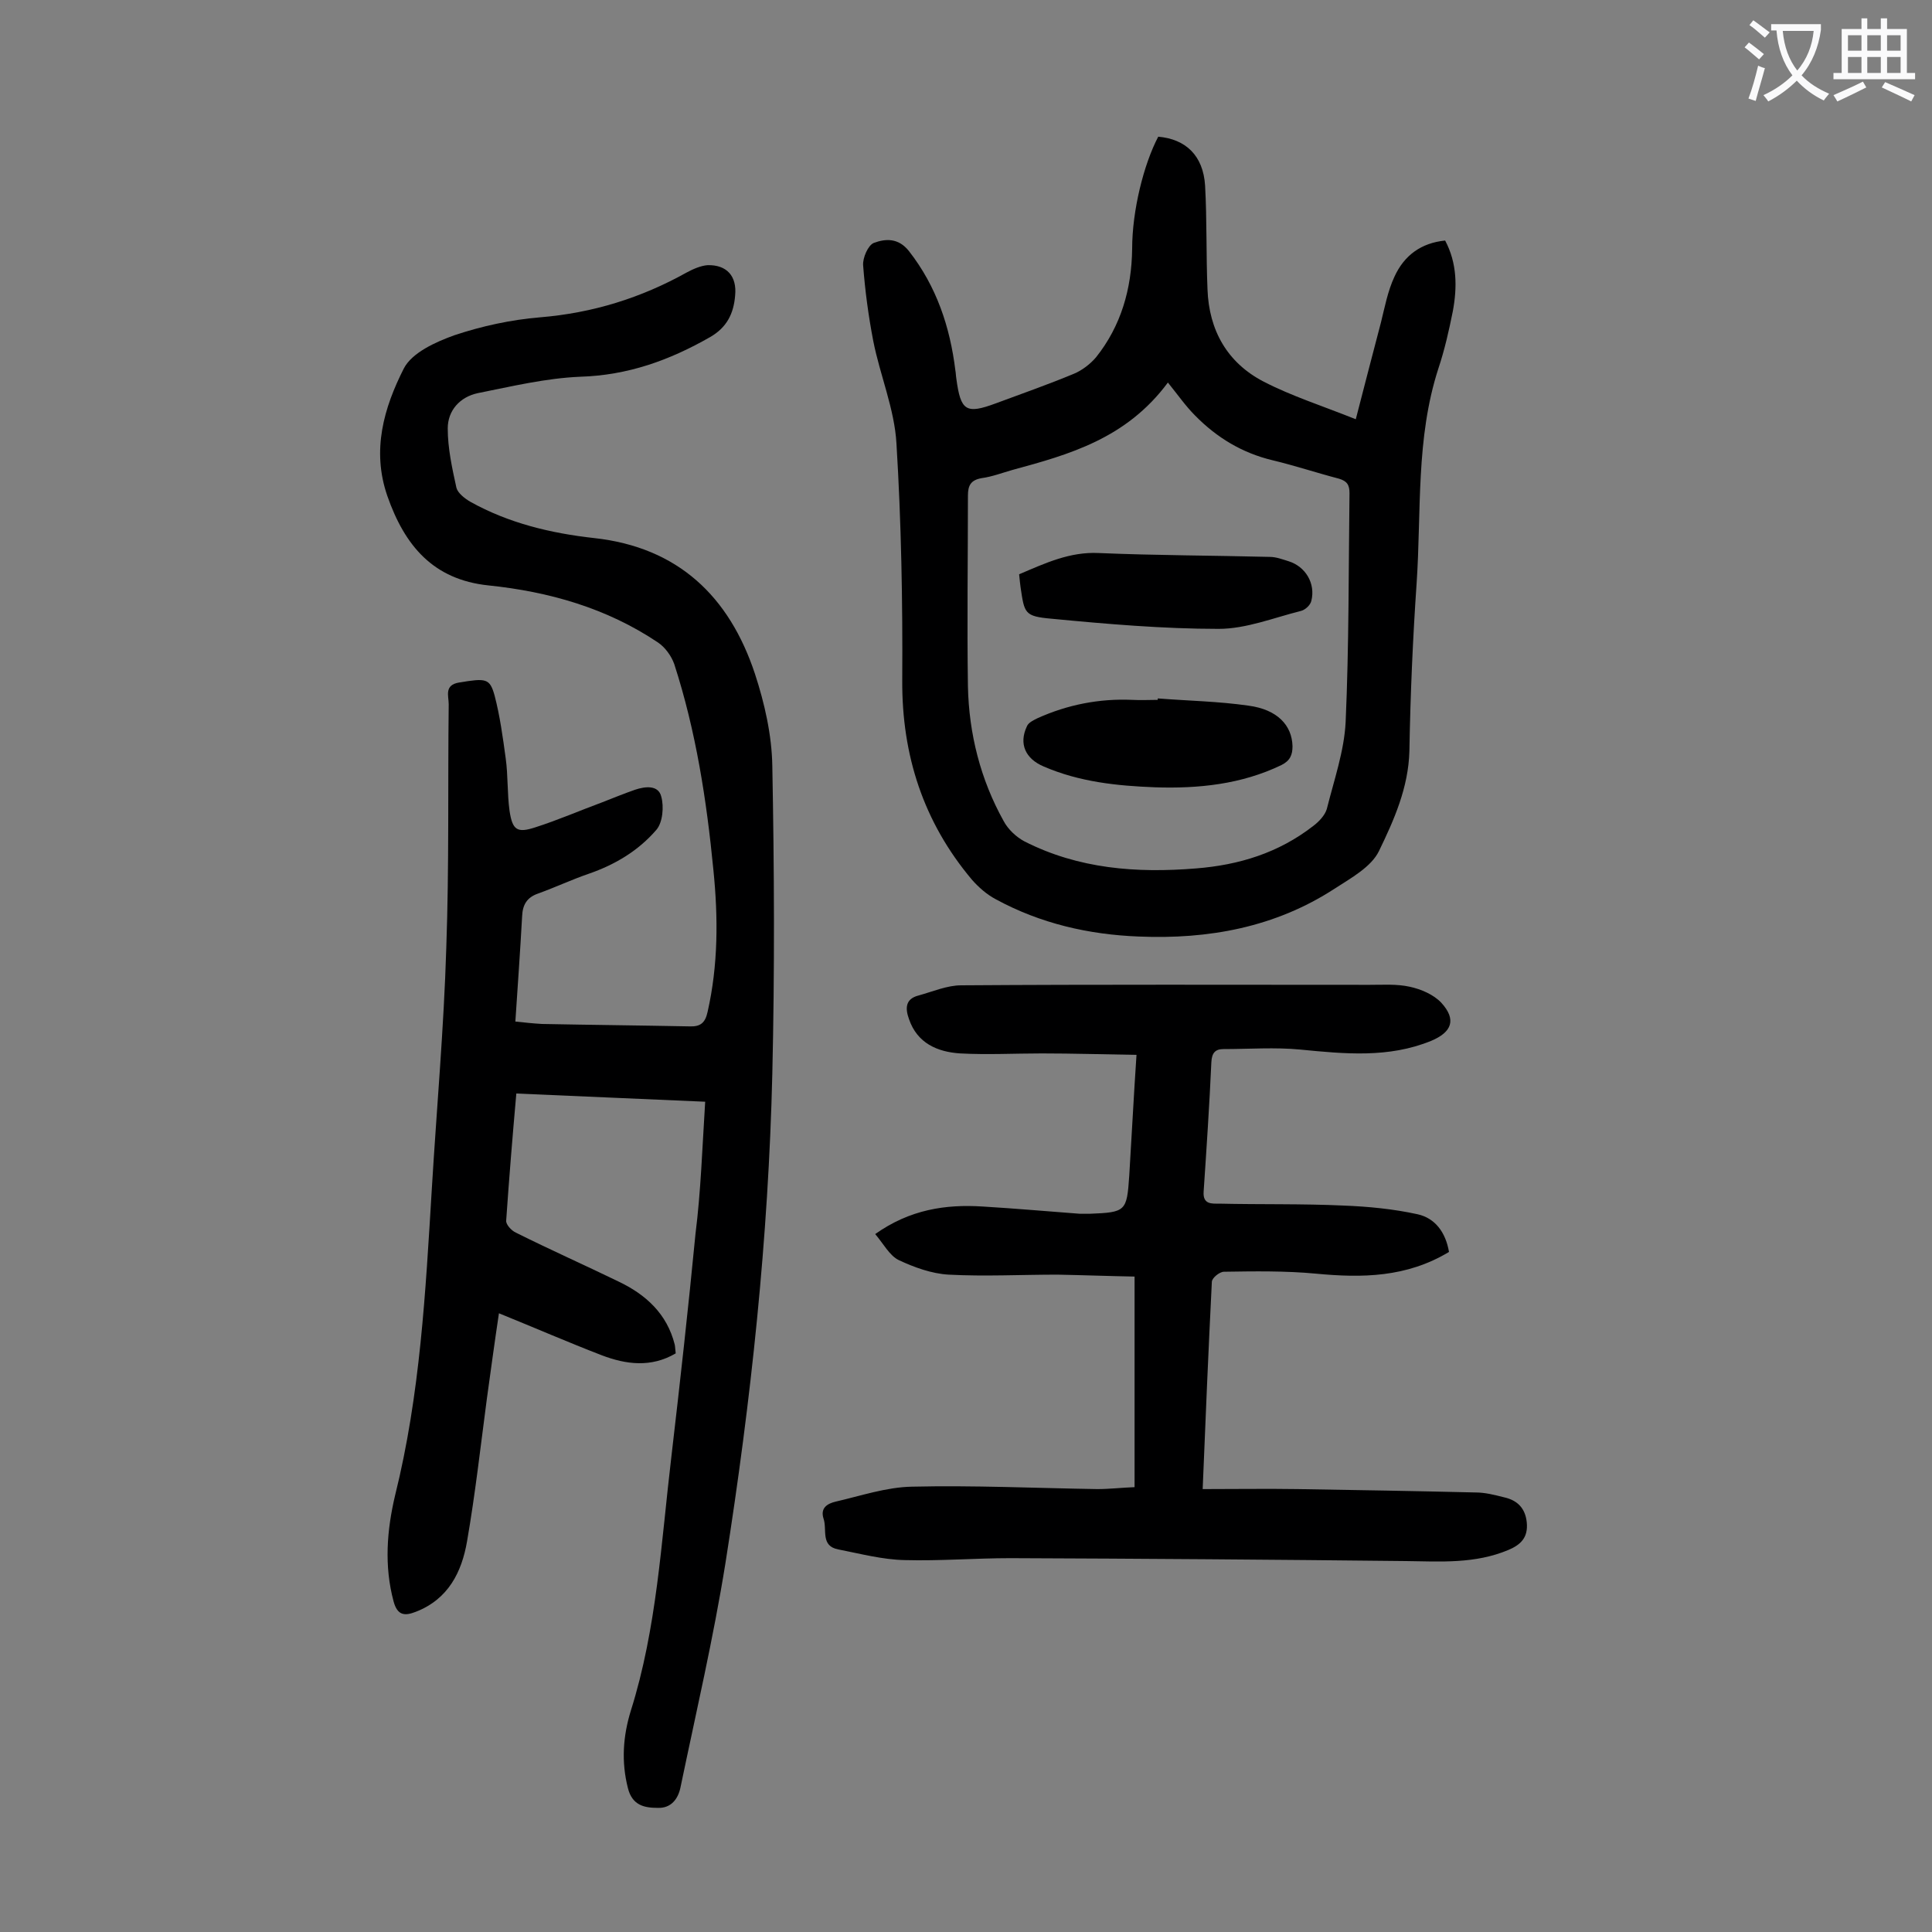
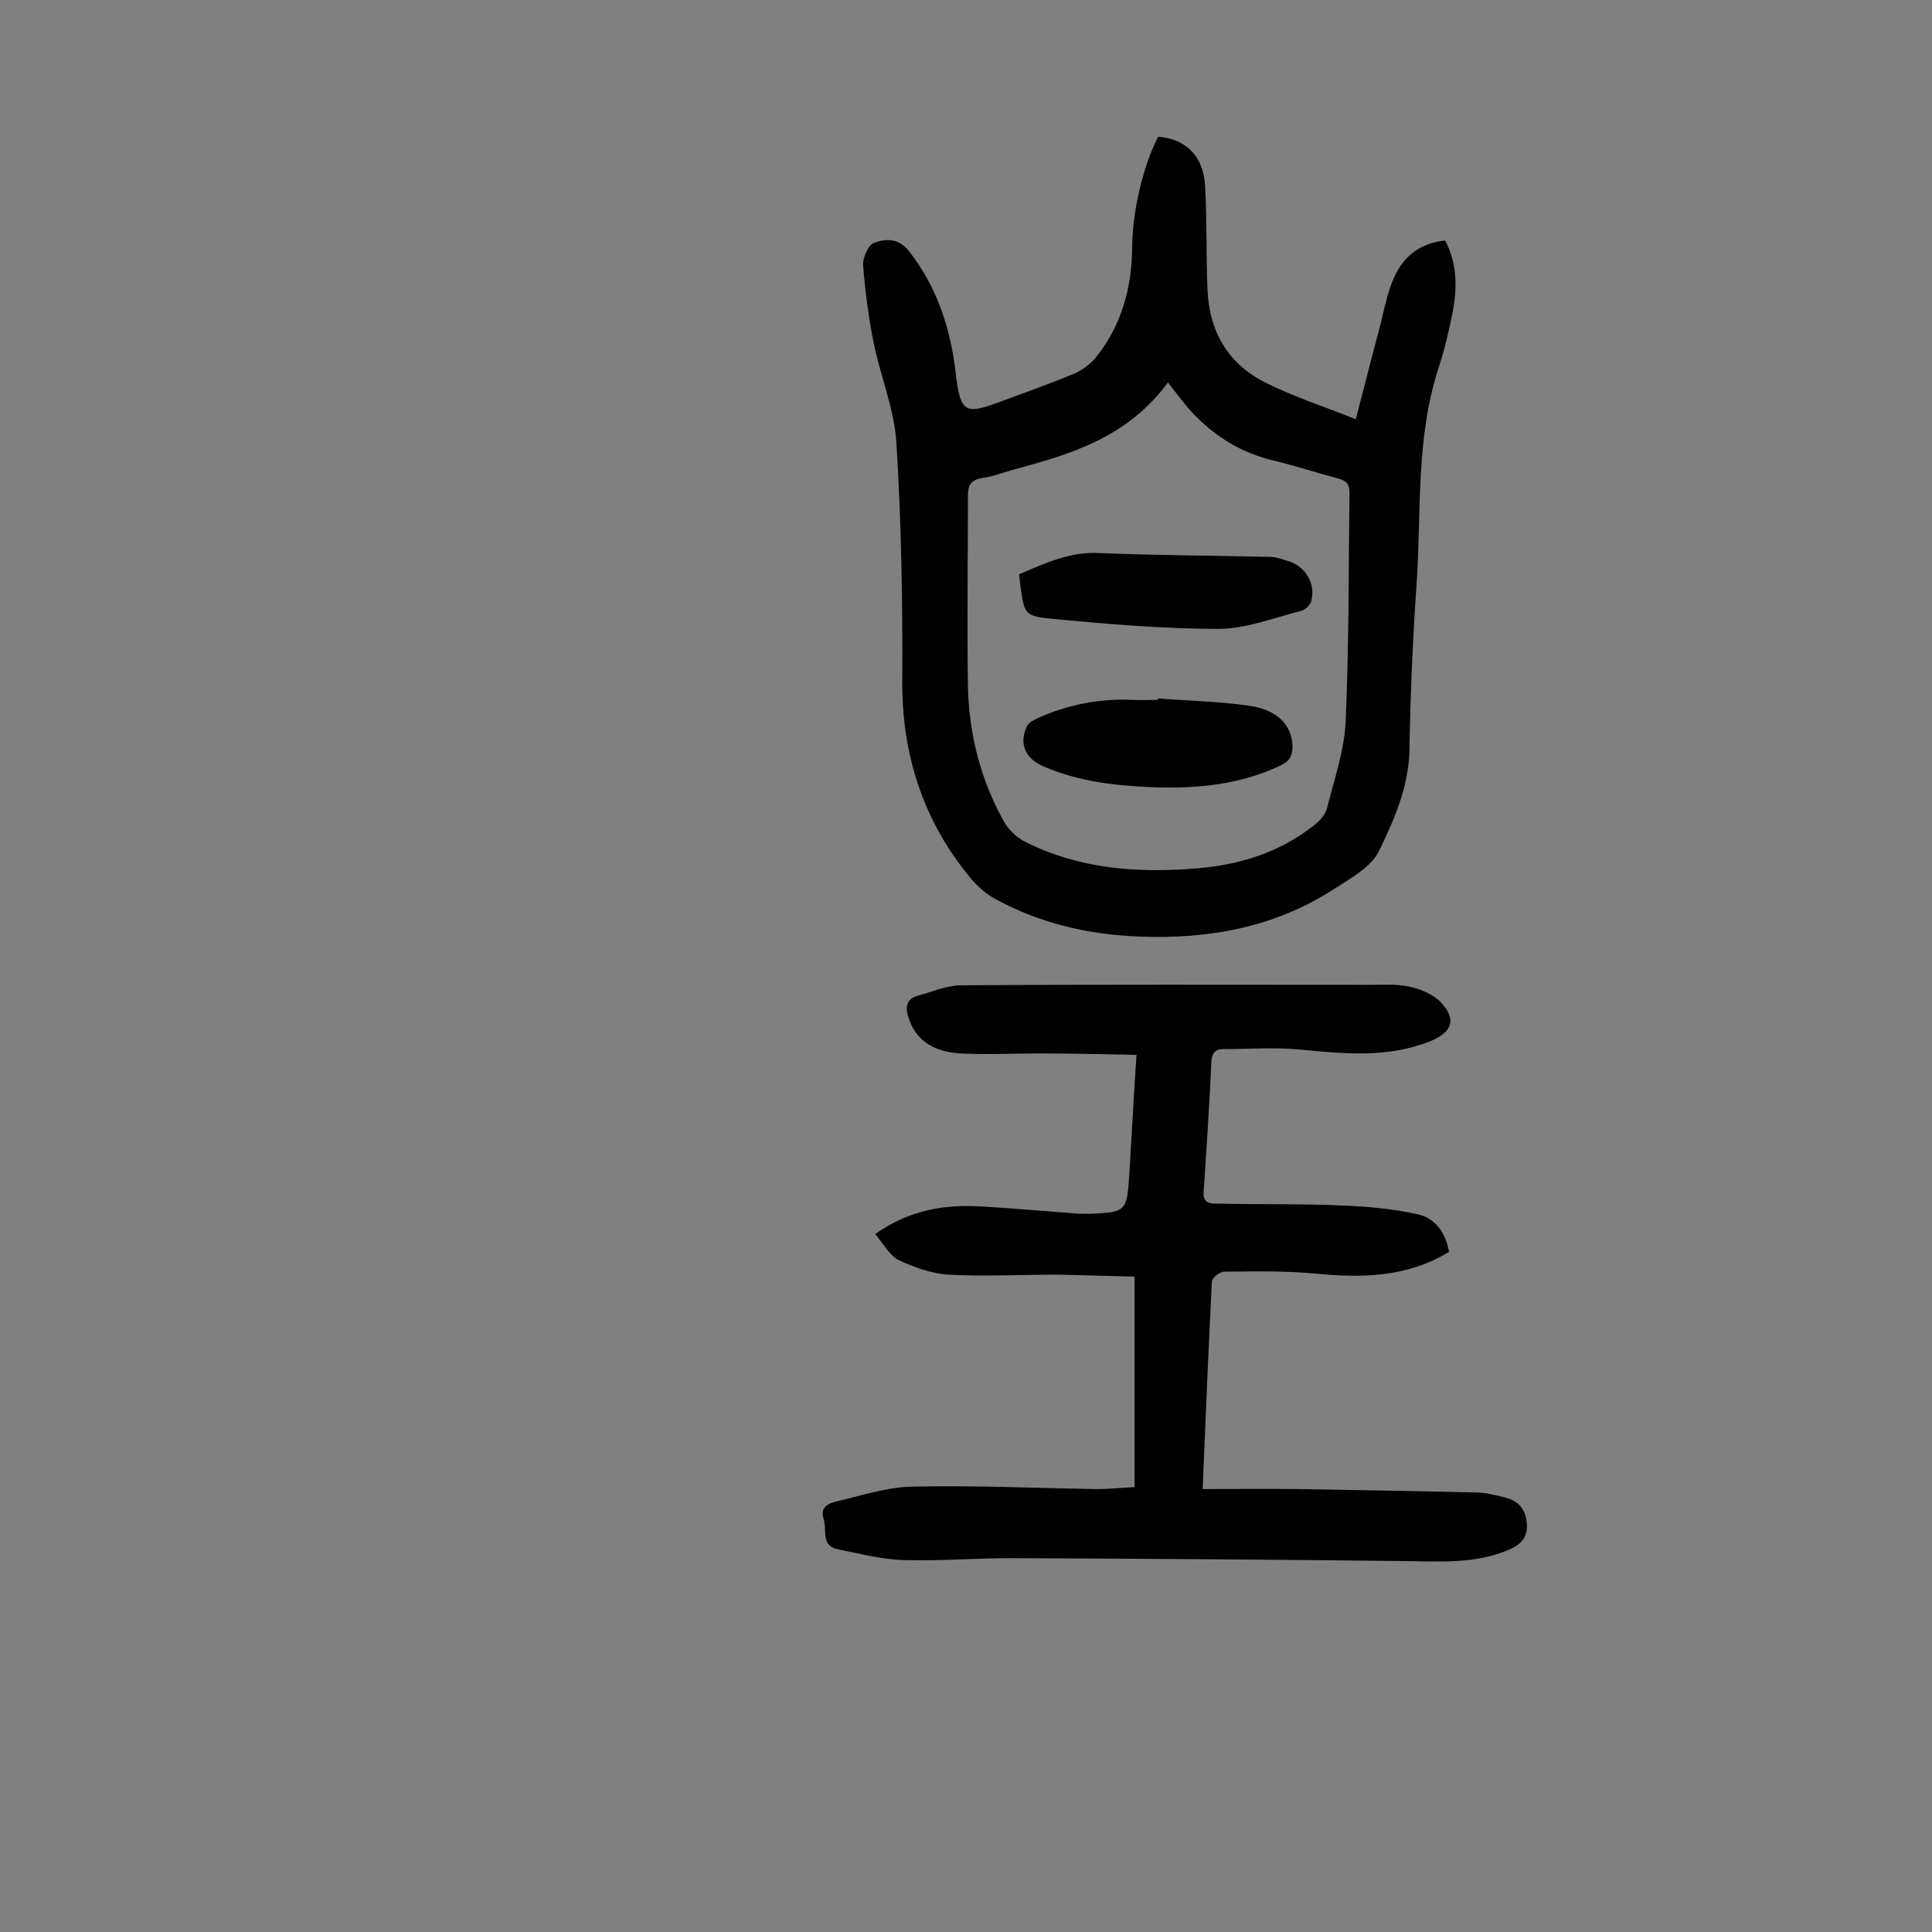
<svg xmlns="http://www.w3.org/2000/svg" enable-background="new 0 0 400 400" viewBox="0 0 400 400">
  <rect x="0" y="0" width="400" height="400" fill="#808080" stroke="none" />
  <g fill="#000001">
-     <path d="m146 228.1c-13.2-.6-25.9-1.1-39.1-1.7-.8 9-1.5 17.6-2.1 26.3-.1.8 1.1 2.1 2 2.5 7 3.5 14.2 6.7 21.2 10.1 5.7 2.7 10.1 6.7 11.7 13.1.1.5.1 1.1.2 1.8-5.1 3-10.3 2.3-15.3.4-7-2.7-13.9-5.7-21.3-8.7-.9 6-1.7 11.9-2.5 17.7-1.3 9.8-2.4 19.7-4.1 29.5-1.1 6.4-3.9 12-10.6 14.6-2.3.9-3.8.8-4.6-2.1-2-7.4-1.4-14.8.3-22 5.2-20.9 6.3-42.1 7.6-63.4 1-16.7 2.5-33.3 3-50 .6-16.8.3-33.6.5-50.4 0-1.7-1-4 2.2-4.5 5.5-.9 6.3-.9 7.3 2.7 1.1 4.2 1.7 8.6 2.3 13 .5 3.6.3 7.3.8 10.9.6 4 1.6 4.6 5.3 3.4 4.7-1.5 9.3-3.5 13.9-5.2 2.3-.9 4.5-1.8 6.8-2.6 2.1-.7 4.8-1 5.4 1.4.6 2.1.3 5.4-1 6.9-3.7 4.3-8.5 7.2-14 9.1-3.5 1.2-6.9 2.8-10.5 4.1-2.3.8-3.2 2.3-3.3 4.7-.4 7.2-.9 14.3-1.4 21.8 1.9.2 3.7.4 5.5.5 10.2.2 20.3.3 30.5.5 2.3.1 3.3-.7 3.8-3 2.2-9.7 2.2-19.5 1.2-29.4-1.4-14.4-3.6-28.7-8.1-42.6-.6-1.7-1.9-3.5-3.4-4.5-10.6-7.1-22.5-10.5-35.1-11.8-11.4-1.2-17.3-8.2-20.9-18.5-3.3-9.5-.7-18.3 3.4-26.4 1.7-3.3 6.6-5.5 10.5-6.9 5.7-1.9 11.7-3.2 17.7-3.7 10.9-.9 20.9-4 30.4-9.3 1.3-.7 2.9-1.4 4.3-1.5 4-.1 6.1 2.3 5.7 6.3-.3 3.7-1.7 6.6-5.2 8.6-8.4 4.8-17 7.9-26.9 8.2-7.1.3-14.2 2-21.2 3.4-3.7.8-6.2 3.6-6.2 7.3 0 4.1.9 8.2 1.8 12.3.3 1.1 1.7 2.2 2.9 2.9 7.9 4.4 16.6 6.5 25.6 7.5 17.4 1.9 28 12.1 33.3 28.1 2 6.1 3.5 12.7 3.6 19.1.4 21.2.5 42.4 0 63.7-.8 34-4.4 67.7-9.7 101.3-2.5 15.6-6.1 31-9.3 46.4-.5 2.5-2 4.4-4.7 4.3-2.8 0-5.3-.5-6.2-4.1-1.4-5.5-1-10.8.6-16 5.4-17.1 6.3-35 8.4-52.6 1.8-15.4 3.5-30.7 5-46.2 1.1-8.7 1.4-17.8 2-27.3z" />
    <path d="m239.8 28.3c5.7.5 9.3 3.9 9.7 10.1.4 7.2.2 14.4.5 21.5.3 8.5 4.1 15.2 11.6 19.1 5.8 3 12.1 5 19.1 7.8 1.9-7.3 3.5-13.6 5.2-20 .8-3.2 1.4-6.5 2.8-9.5 2-4.4 5.5-7 10.5-7.5 2.5 4.7 2.5 9.7 1.6 14.6-.8 4-1.7 8-3 11.9-4.7 14.5-3.5 29.5-4.5 44.4-.8 11.6-1.3 23.2-1.5 34.8-.2 7.6-3.2 14.3-6.3 20.7-1.6 3.3-5.8 5.6-9.2 7.8-12.3 8-26.1 10.5-40.5 9.9-10.4-.4-20.4-2.7-29.6-7.7-1.9-1-3.6-2.5-5-4.1-10-11.9-14.5-25.7-14.4-41.3.1-16.3-.2-32.7-1.2-49-.4-7.1-3.4-14.1-4.8-21.2-1-5.2-1.7-10.4-2.1-15.7-.1-1.5 1-4.1 2.2-4.6 2.4-.9 5.1-1.1 7.3 1.7 5.7 7.3 8.5 15.7 9.6 24.7.1.5.1 1.1.2 1.7.9 6.7 2 7.4 8.2 5.1 5.4-2 10.8-3.9 16.1-6.1 1.7-.7 3.4-2 4.6-3.4 5.2-6.5 7.4-14.2 7.5-22.5 0-7.9 2.4-17.5 5.4-23.2zm2 50.9c-8.6 11.6-20.4 14.9-32.2 18.1-2.1.6-4.2 1.4-6.4 1.7-2.2.4-2.8 1.5-2.8 3.6 0 13.2-.2 26.3 0 39.5.2 9.8 2.6 19.3 7.4 27.9.9 1.7 2.6 3.3 4.3 4.2 11.2 5.7 23.2 6.6 35.5 5.6 8.9-.7 17.1-3.2 24.3-8.8 1.2-.9 2.4-2.2 2.8-3.5 1.5-6 3.6-12 3.9-18 .7-15.8.6-31.6.8-47.4 0-1.7-.5-2.5-2.2-3-4.6-1.2-9.1-2.7-13.7-3.8-6.3-1.5-11.6-4.7-16.1-9.3-1.9-1.9-3.5-4.2-5.6-6.8z" />
    <path d="m300 259.2c-8.8 5.3-18 5.4-27.5 4.5-6.3-.6-12.8-.5-19.1-.4-.9 0-2.5 1.3-2.5 2.1-.7 14-1.3 28-1.9 42.9 6.8 0 13.2-.1 19.7 0 12.3.2 24.5.4 36.8.7 2 0 3.9.5 5.9 1 2.7.6 4.4 2.2 4.7 5.2.3 3.1-1.2 4.6-3.8 5.7-6.9 2.9-14 2.4-21.2 2.3-27.3-.3-54.6-.5-81.9-.6-7.3 0-14.6.6-21.9.4-4.6-.1-9.1-1.3-13.7-2.2-3.8-.7-2.3-4.1-3.1-6.4-.7-2.2.8-3.1 2.5-3.5 5.2-1.2 10.5-3 15.8-3.1 12.8-.3 25.6.3 38.4.5 2.5 0 5-.3 7.7-.4 0-14.5 0-28.7 0-43.6-5.3-.1-10.7-.3-16-.4-7.5 0-15 .4-22.5 0-3.5-.2-7.1-1.5-10.3-3-1.9-.9-3.2-3.4-4.9-5.4 7.2-5.1 14.6-6.2 22.3-5.7 6.7.4 13.4 1 20.1 1.5h2c7.5-.3 7.7-.5 8.2-7.9.5-8 .9-16.1 1.5-25-6.7-.1-13.2-.3-19.6-.3-5.6 0-11.3.3-16.9 0-4.7-.3-8.9-2.1-10.6-7.1-.8-2.2-.8-4.2 2-4.9 2.9-.8 5.9-2.1 8.8-2.1 28.2-.2 56.4-.1 84.6-.1 2.8 0 5.6-.2 8.3.4 2.3.5 4.9 1.6 6.5 3.3 3.2 3.5 2.2 6.1-2.1 7.9-8.8 3.6-17.9 2.7-27.1 1.8-5.2-.5-10.6-.1-15.9-.1-1.7 0-2.4.8-2.5 2.7-.4 8.9-1 17.9-1.6 26.8-.2 2.7 1.7 2.5 3.2 2.5 8.6.2 17.2 0 25.8.4 5.1.2 10.3.7 15.3 1.8 3.6.8 5.8 3.7 6.5 7.8z" />
    <path d="m211 118.9c5.4-2.3 10.5-4.7 16.5-4.4 11.8.5 23.6.5 35.4.8 1.3 0 2.6.5 3.9.9 3.5 1.1 5.6 4.6 4.7 8.2-.2.9-1.3 1.9-2.2 2.1-5.6 1.4-11.3 3.7-17 3.7-11.5 0-23.1-1-34.6-2.1-5.6-.5-5.6-1.1-6.4-6.5-.1-.8-.2-1.6-.3-2.7z" />
    <path d="m239.7 144.6c6.3.5 12.6.6 18.8 1.5 6 .8 9 4.1 9.1 8.4 0 1.8-.5 3-2.3 3.9-8.3 4-17.2 4.9-26.2 4.6-7.8-.3-15.6-1.1-23-4.3-3.8-1.6-5.2-4.7-3.5-8.3.3-.8 1.4-1.3 2.2-1.7 6.2-2.8 12.8-4.1 19.6-3.8 1.8.1 3.5 0 5.3 0 0-.2 0-.2 0-.3z" />
  </g>
-   <path d="m362.1 8.8c1.1.8 2.1 1.6 3.1 2.4l-1 1.1c-1.3-1.1-2.3-2-3-2.5zm1.9 4.8c.5.2.9.4 1.4.5-.6 2.3-1.3 4.5-1.9 6.8l-1.5-.5c.8-2.1 1.4-4.3 2-6.8zm-1-9.4c1.3.9 2.4 1.8 3.4 2.5l-1 1.1c-1.4-1.2-2.4-2.1-3.2-2.6zm3.7 2.2v-1.4h10.3v1.2c-.5 3.6-1.8 6.8-4 9.4 1.5 1.6 3.4 2.8 5.7 3.8-.3.4-.7.8-1.1 1.4-2.3-1.1-4.1-2.5-5.6-4.1-1.6 1.6-3.6 3.1-5.9 4.3-.3-.5-.7-.9-1-1.3 2.4-1.1 4.4-2.5 6-4.1-1.9-2.5-3-5.6-3.3-9.3h-1.1zm8.8 0h-6.4c.3 3.3 1.3 6 3 8.2 2-2.3 3.1-5.1 3.4-8.2z" fill="#fafafb" />
-   <path d="m385.3 3.8h1.3v2.2h2.8v-2.2h1.3v2.2h4.1v9.1h1.7v1.3h-16.9v-1.3h1.7v-9.1h4.1v-2.2zm.4 13.1.7 1.2c-1.8.9-3.8 1.9-6 2.9-.2-.4-.5-.8-.8-1.3 2.3-1 4.3-1.9 6.1-2.8zm-3.1-6.4h2.8v-3.2h-2.8zm0 4.6h2.8v-3.3h-2.8zm4-4.6h2.8v-3.2h-2.8zm0 4.6h2.8v-3.3h-2.8zm3.7 1.9c2.1.9 4.1 1.8 6.1 2.7l-.7 1.3c-2.2-1.1-4.2-2-6.1-2.9zm3.2-9.7h-2.8v3.2h2.8zm-2.8 7.8h2.8v-3.3h-2.8z" fill="#fafafb" />
</svg>